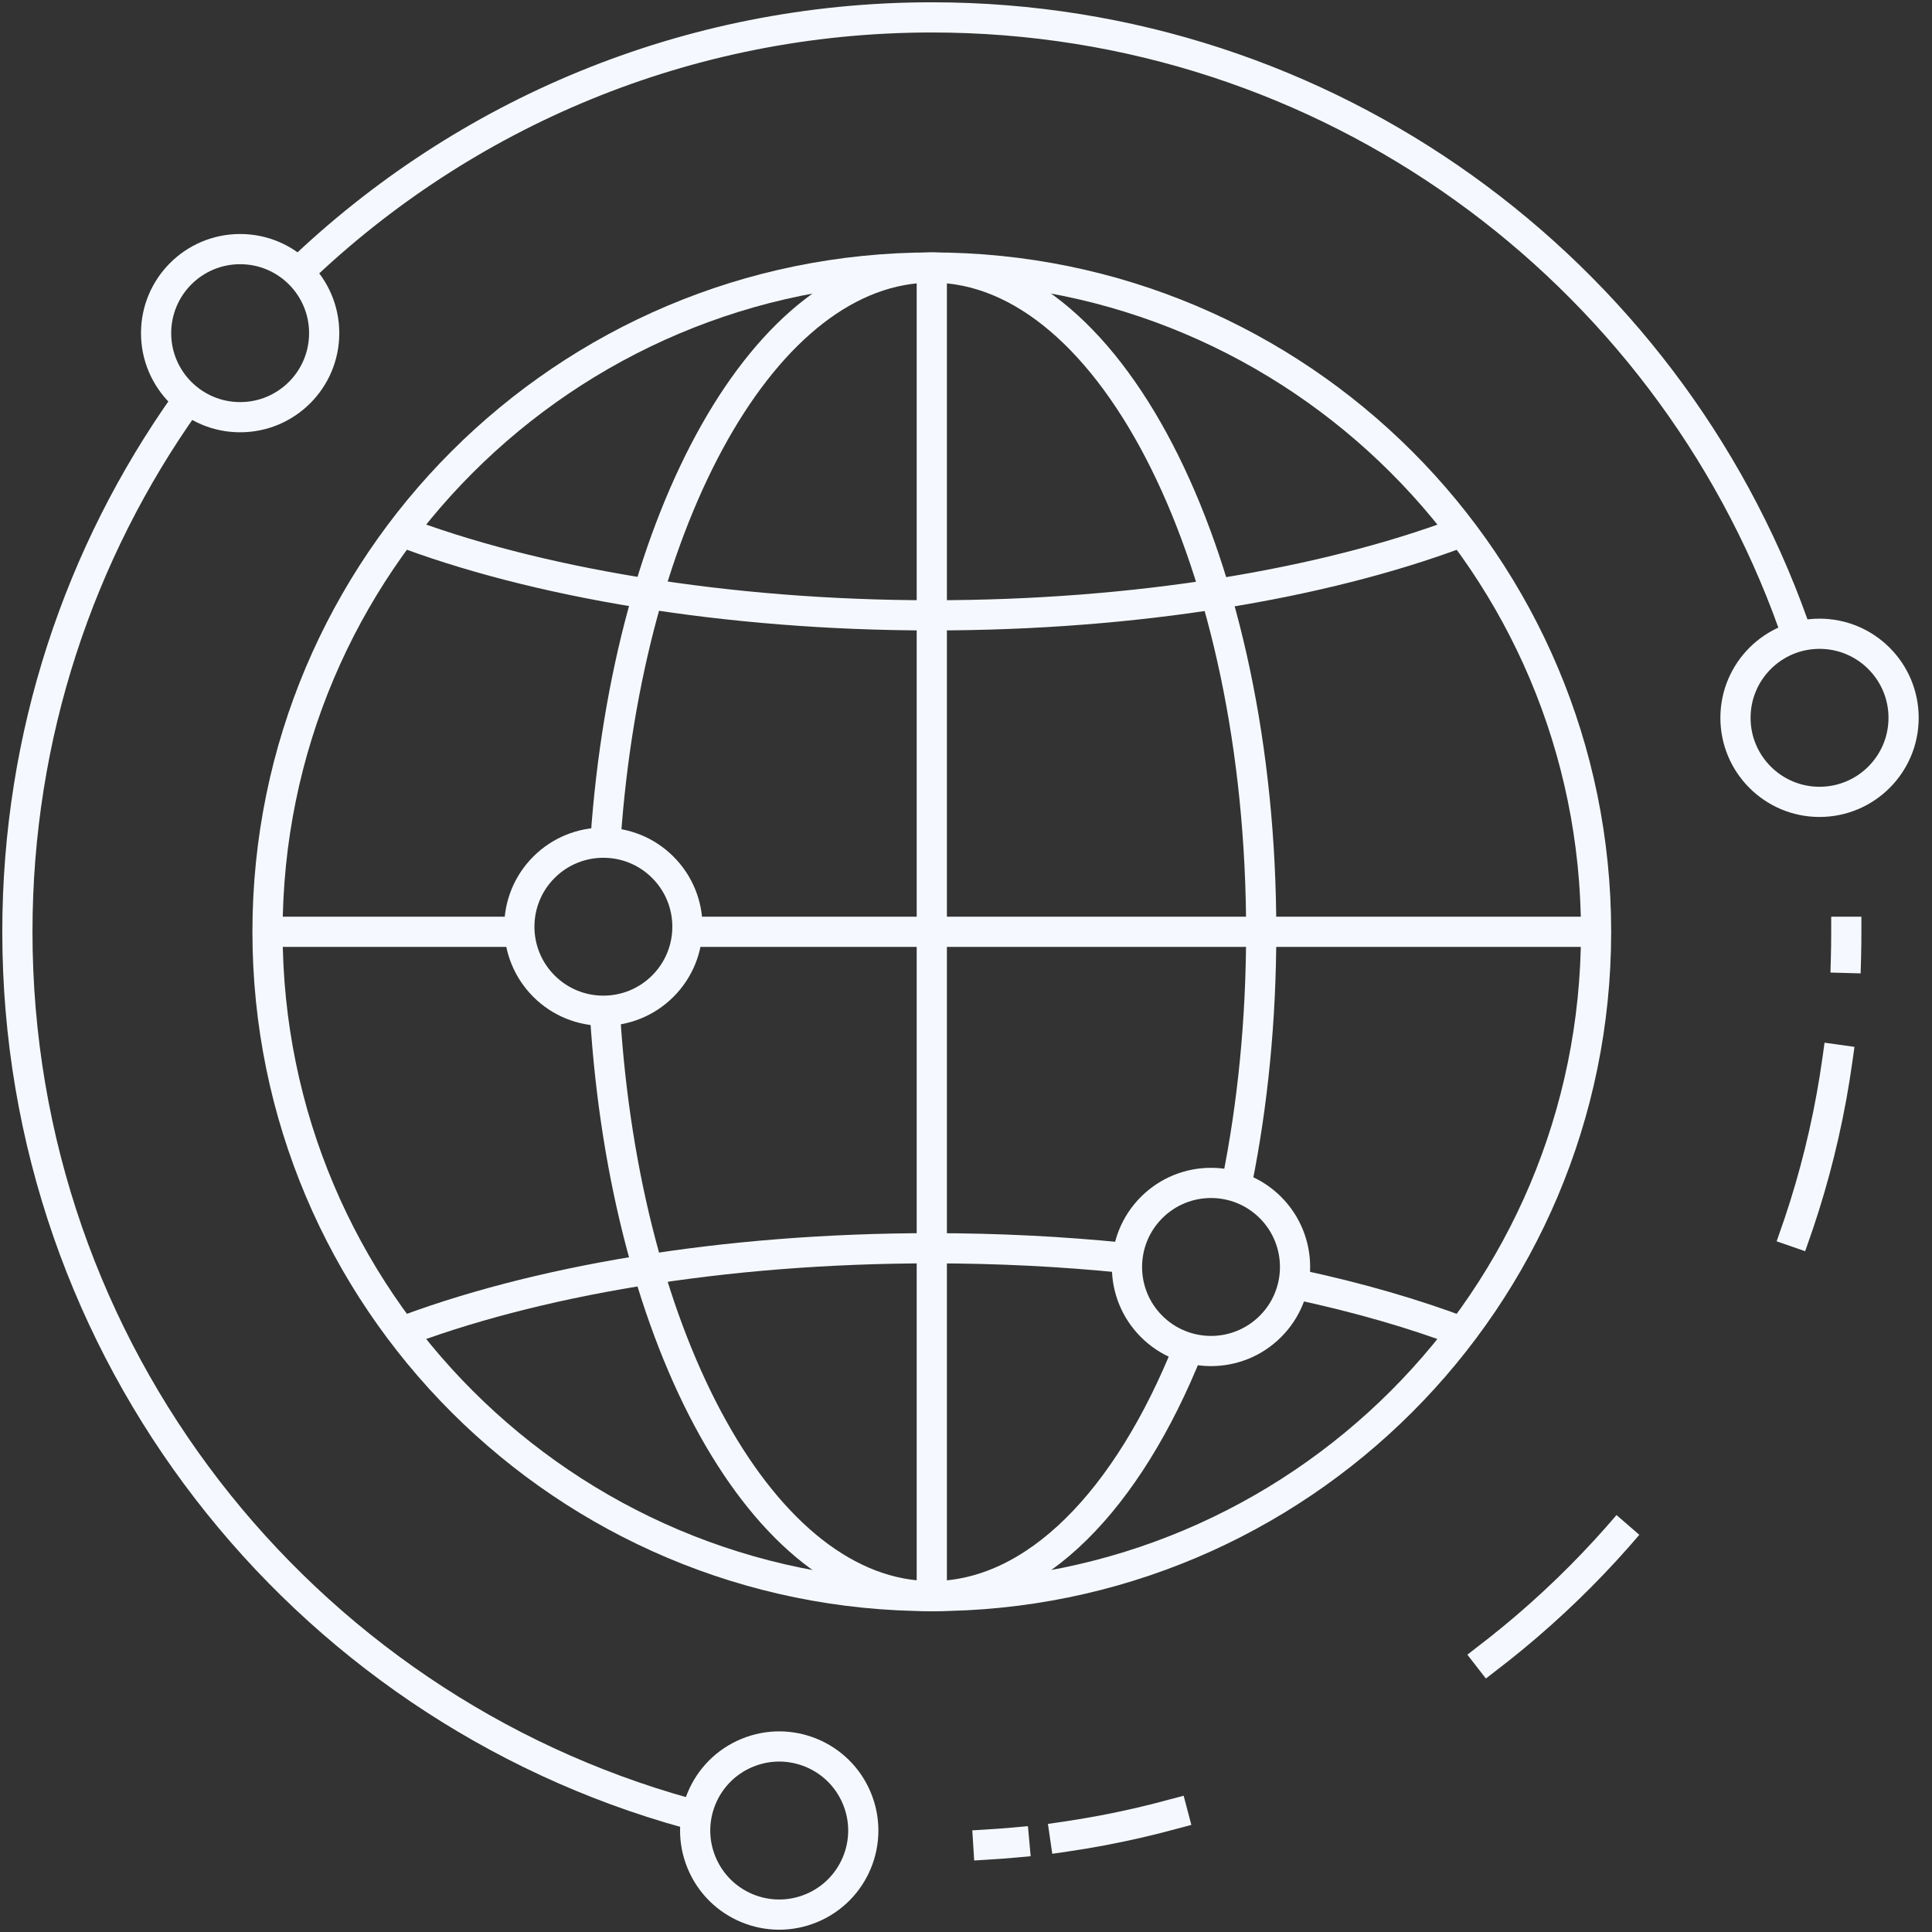
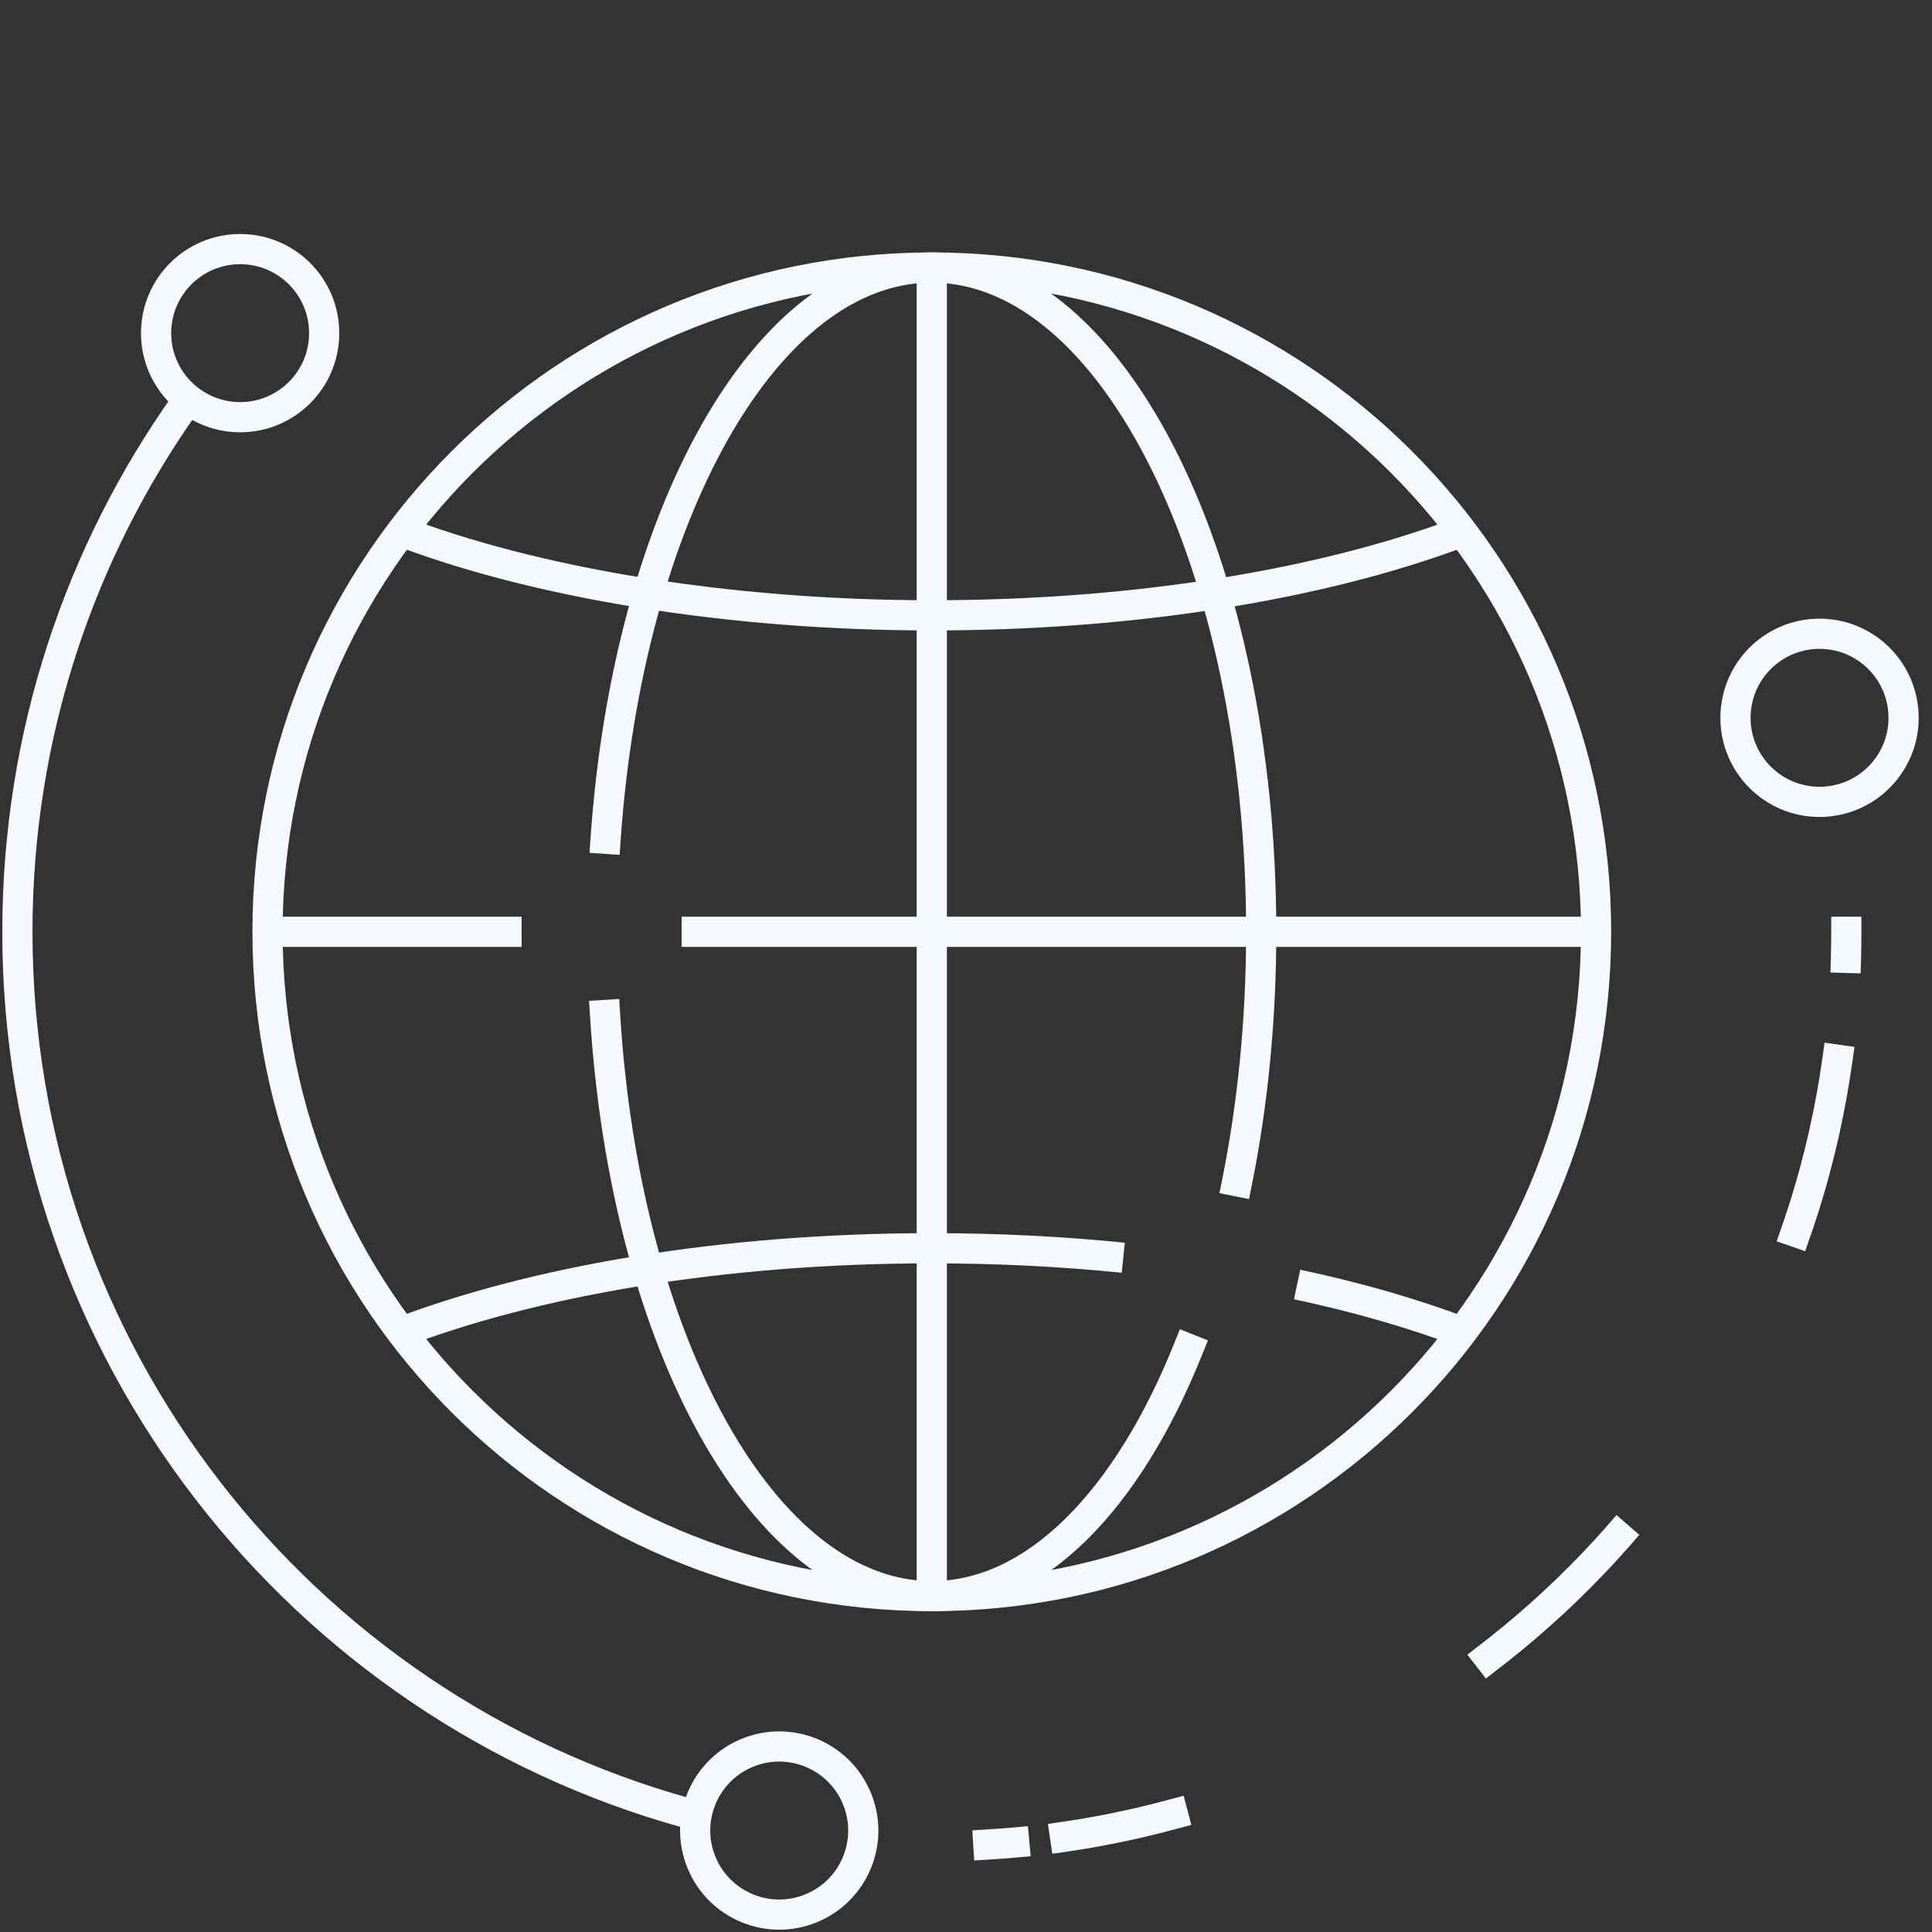
<svg xmlns="http://www.w3.org/2000/svg" width="64" height="64" viewBox="0 0 64 64" fill="none">
  <rect x="0" y="0" width="64" height="64" fill="#333333" stroke="none" />
  <g clip-path="url(#clip0_858_2990)">
    <path d="M30.867 52.872C43.02 52.872 52.872 43.02 52.872 30.867C52.872 18.714 43.02 8.862 30.867 8.862C18.714 8.862 8.862 18.714 8.862 30.867C8.862 43.02 18.714 52.872 30.867 52.872Z" stroke="#F5F9FF" stroke-miterlimit="10" stroke-linecap="square" />
    <path d="M39.363 44.681C37.362 49.679 34.302 52.875 30.87 52.875C25.308 52.875 20.715 44.477 20.044 33.622" stroke="#F5F9FF" stroke-miterlimit="10" stroke-linecap="square" />
    <path d="M20.062 27.786C20.805 17.093 25.359 8.862 30.867 8.862C36.893 8.862 41.779 18.714 41.779 30.867C41.779 33.789 41.497 36.582 40.984 39.133" stroke="#F5F9FF" stroke-miterlimit="10" stroke-linecap="square" />
    <path d="M22.581 30.867H52.881" stroke="#F5F9FF" stroke-miterlimit="10" />
    <path d="M8.568 30.867H17.28" stroke="#F5F9FF" stroke-miterlimit="10" />
    <path d="M30.867 8.862V52.875" stroke="#F5F9FF" stroke-miterlimit="10" />
    <path d="M7.955 13.82C9.493 13.82 10.739 12.573 10.739 11.036C10.739 9.498 9.493 8.252 7.955 8.252C6.417 8.252 5.171 9.498 5.171 11.036C5.171 12.573 6.417 13.82 7.955 13.82Z" stroke="#F5F9FF" stroke-miterlimit="10" />
-     <path d="M21.956 32.667C23.044 31.58 23.044 29.817 21.956 28.73C20.869 27.643 19.106 27.643 18.019 28.73C16.932 29.817 16.932 31.58 18.019 32.667C19.106 33.754 20.869 33.754 21.956 32.667Z" stroke="#F5F9FF" stroke-miterlimit="10" />
-     <path d="M42.085 43.939C43.172 42.852 43.172 41.089 42.085 40.001C40.998 38.914 39.235 38.914 38.148 40.001C37.061 41.089 37.061 42.852 38.148 43.939C39.235 45.026 40.998 45.026 42.085 43.939Z" stroke="#F5F9FF" stroke-miterlimit="10" />
    <path d="M26.878 63.211C28.299 62.623 28.974 60.994 28.385 59.574C27.797 58.153 26.168 57.478 24.748 58.067C23.327 58.655 22.652 60.284 23.241 61.704C23.829 63.125 25.458 63.8 26.878 63.211Z" stroke="#F5F9FF" stroke-miterlimit="10" />
    <path d="M60.274 26.563C61.812 26.563 63.059 25.316 63.059 23.779C63.059 22.241 61.812 20.994 60.274 20.994C58.737 20.994 57.49 22.241 57.49 23.779C57.49 25.316 58.737 26.563 60.274 26.563Z" stroke="#F5F9FF" stroke-miterlimit="10" />
    <path d="M48.317 17.658C43.797 19.345 37.647 20.384 30.867 20.384C24.087 20.384 17.669 19.299 13.126 17.545" stroke="#F5F9FF" stroke-miterlimit="10" />
    <path d="M42.968 42.55C44.995 42.982 46.852 43.521 48.49 44.143" stroke="#F5F9FF" stroke-miterlimit="10" />
    <path d="M13.103 44.197C17.649 42.438 23.928 41.35 30.867 41.35C33.058 41.35 35.183 41.459 37.21 41.664" stroke="#F5F9FF" stroke-miterlimit="10" />
-     <path d="M9.916 8.991C15.357 3.777 22.739 0.576 30.867 0.576C44.013 0.576 55.204 8.948 59.393 20.655" stroke="#F5F9FF" stroke-miterlimit="10" stroke-linecap="square" />
    <path d="M22.757 60.061C9.965 56.517 0.576 44.788 0.576 30.867C0.576 24.34 2.64 18.297 6.15 13.351" stroke="#F5F9FF" stroke-miterlimit="10" stroke-linecap="square" />
    <path d="M61.161 30.867C61.161 31.155 61.158 31.443 61.15 31.731" stroke="#F5F9FF" stroke-miterlimit="10" stroke-linecap="square" />
    <path d="M60.867 35.105C59.011 48.386 48.536 58.91 35.281 60.842" stroke="#F5F9FF" stroke-miterlimit="10" stroke-linecap="square" stroke-dasharray="5.88 11.75" />
    <path d="M33.599 61.037C33.314 61.063 33.026 61.083 32.739 61.101" stroke="#F5F9FF" stroke-miterlimit="10" stroke-linecap="square" />
  </g>
  <defs>
    <clipPath id="clip0_858_2990">
      <rect width="63.634" height="64" fill="white" />
    </clipPath>
  </defs>
</svg>